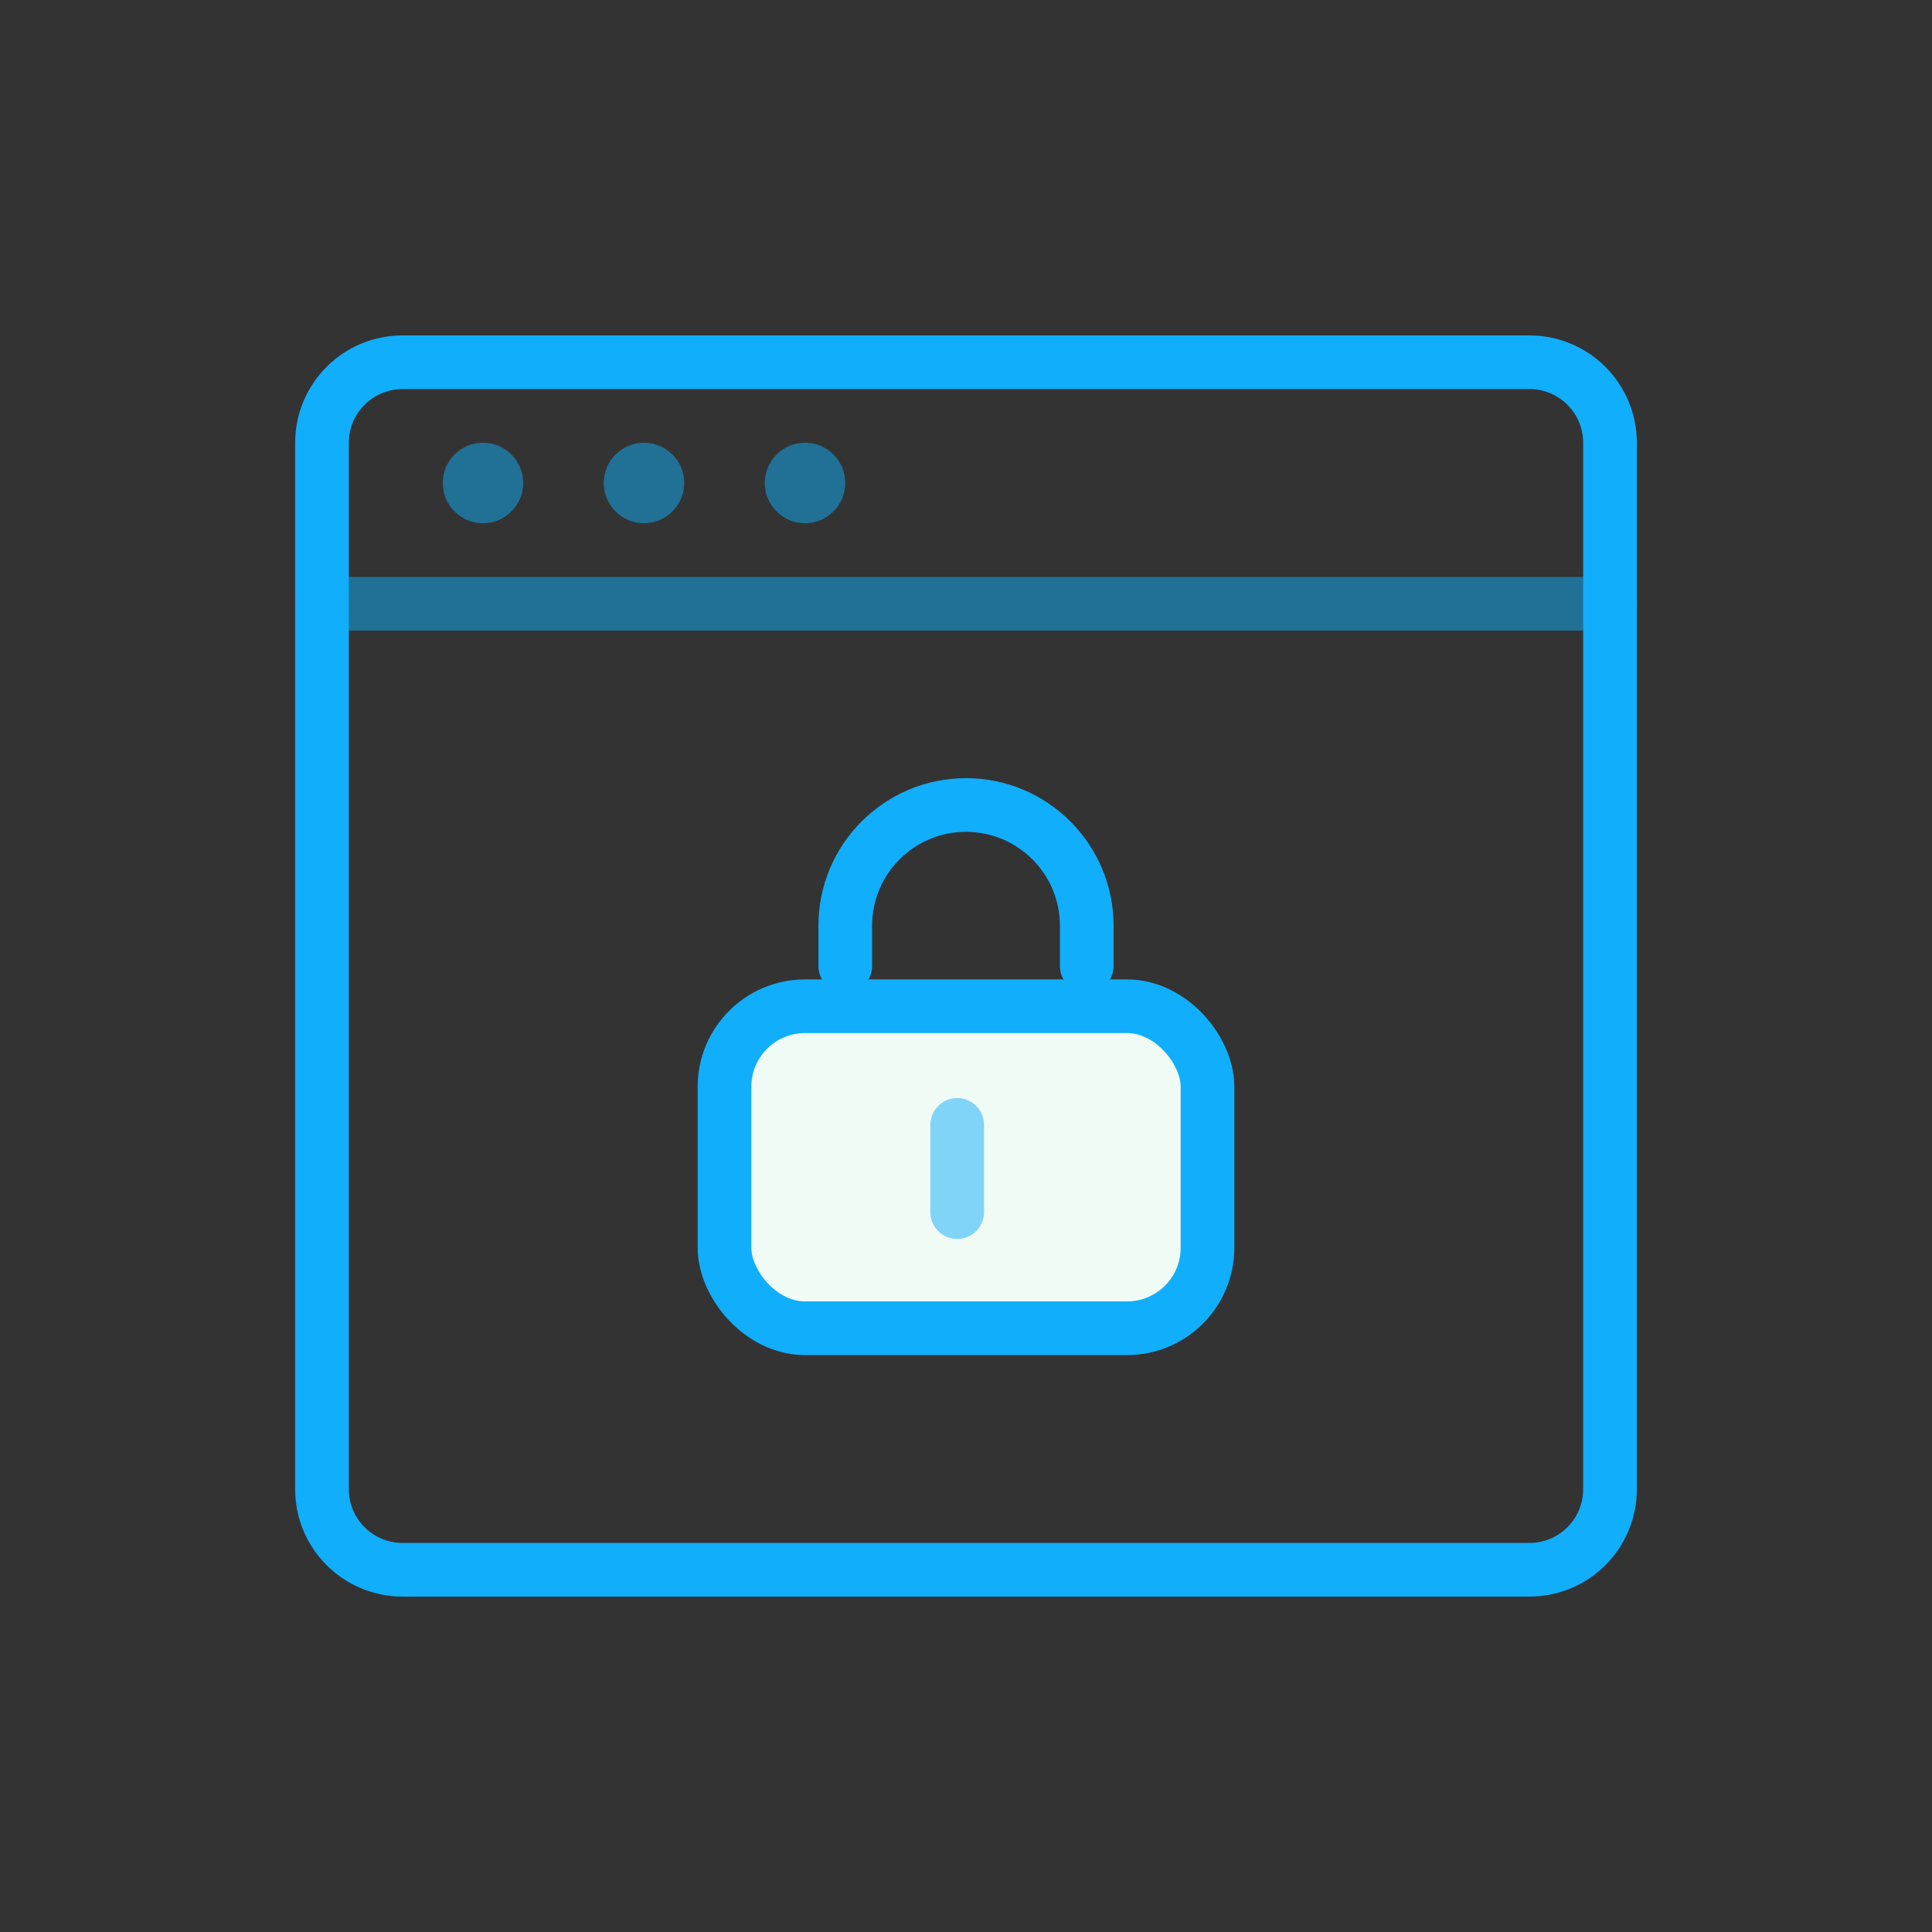
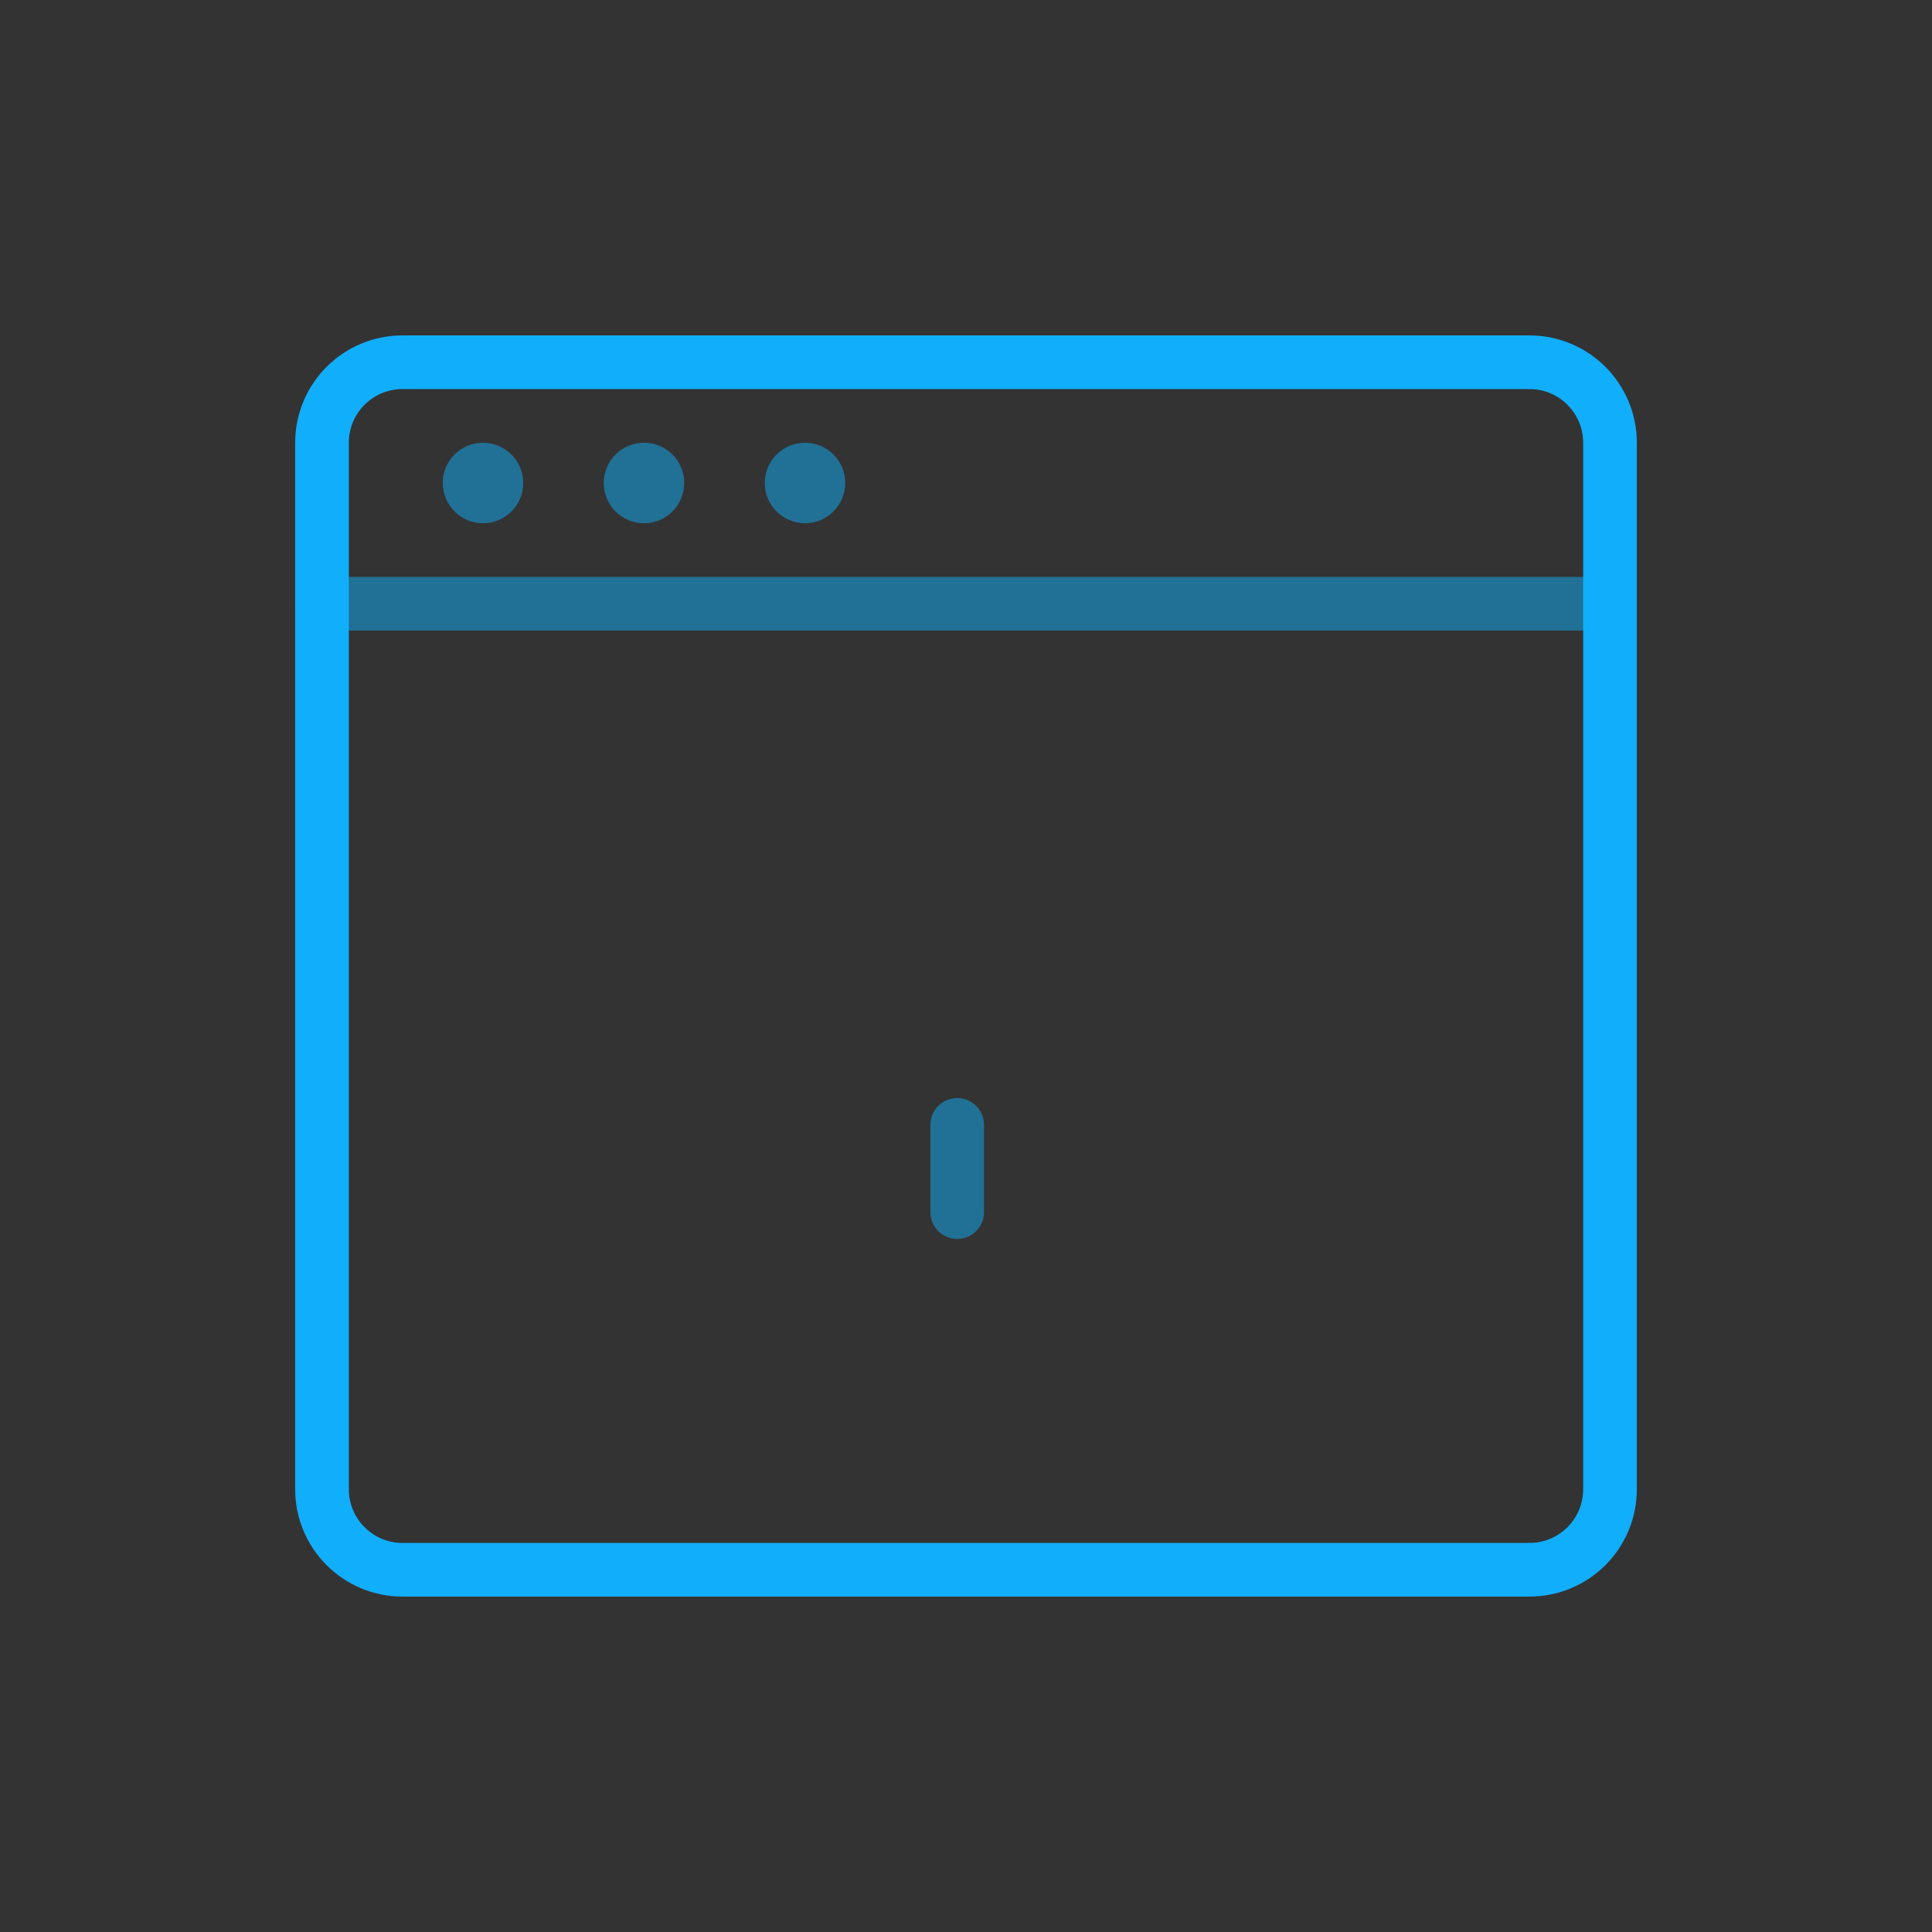
<svg xmlns="http://www.w3.org/2000/svg" width="72" height="72" viewBox="0 0 72 72" fill="none">
  <rect x="0" y="0" width="72" height="72" fill="#333333" stroke="none" />
  <path opacity="0.5" d="M12 22.5L60 22.5" stroke="#11AEFB" stroke-width="2" stroke-linecap="round" stroke-linejoin="round" />
  <path d="M36 13.5H15C13.343 13.5 12 14.843 12 16.5V55.5C12 57.157 13.343 58.5 15 58.5H57C58.657 58.5 60 57.157 60 55.5V16.5C60 14.843 58.657 13.5 57 13.5H36Z" stroke="#11AEFB" stroke-width="2" stroke-linecap="round" stroke-linejoin="round" />
-   <rect x="27" y="37.5" width="18" height="12" rx="3" fill="#F0FBF5" stroke="#11AEFB" stroke-width="2" stroke-linecap="round" />
-   <path d="M31.5 36V34.5C31.5 32.015 33.515 30 36 30V30C38.485 30 40.5 32.015 40.5 34.5V36" stroke="#11AEFB" stroke-width="2" stroke-linecap="round" />
  <path opacity="0.5" d="M35.672 45.172V41.922" stroke="#11AEFB" stroke-width="2" stroke-linecap="round" />
  <circle opacity="0.5" cx="18" cy="18" r="1.5" fill="#11AEFB" />
  <circle opacity="0.5" cx="24" cy="18" r="1.5" fill="#11AEFB" />
  <circle opacity="0.5" cx="30" cy="18" r="1.5" fill="#11AEFB" />
</svg>